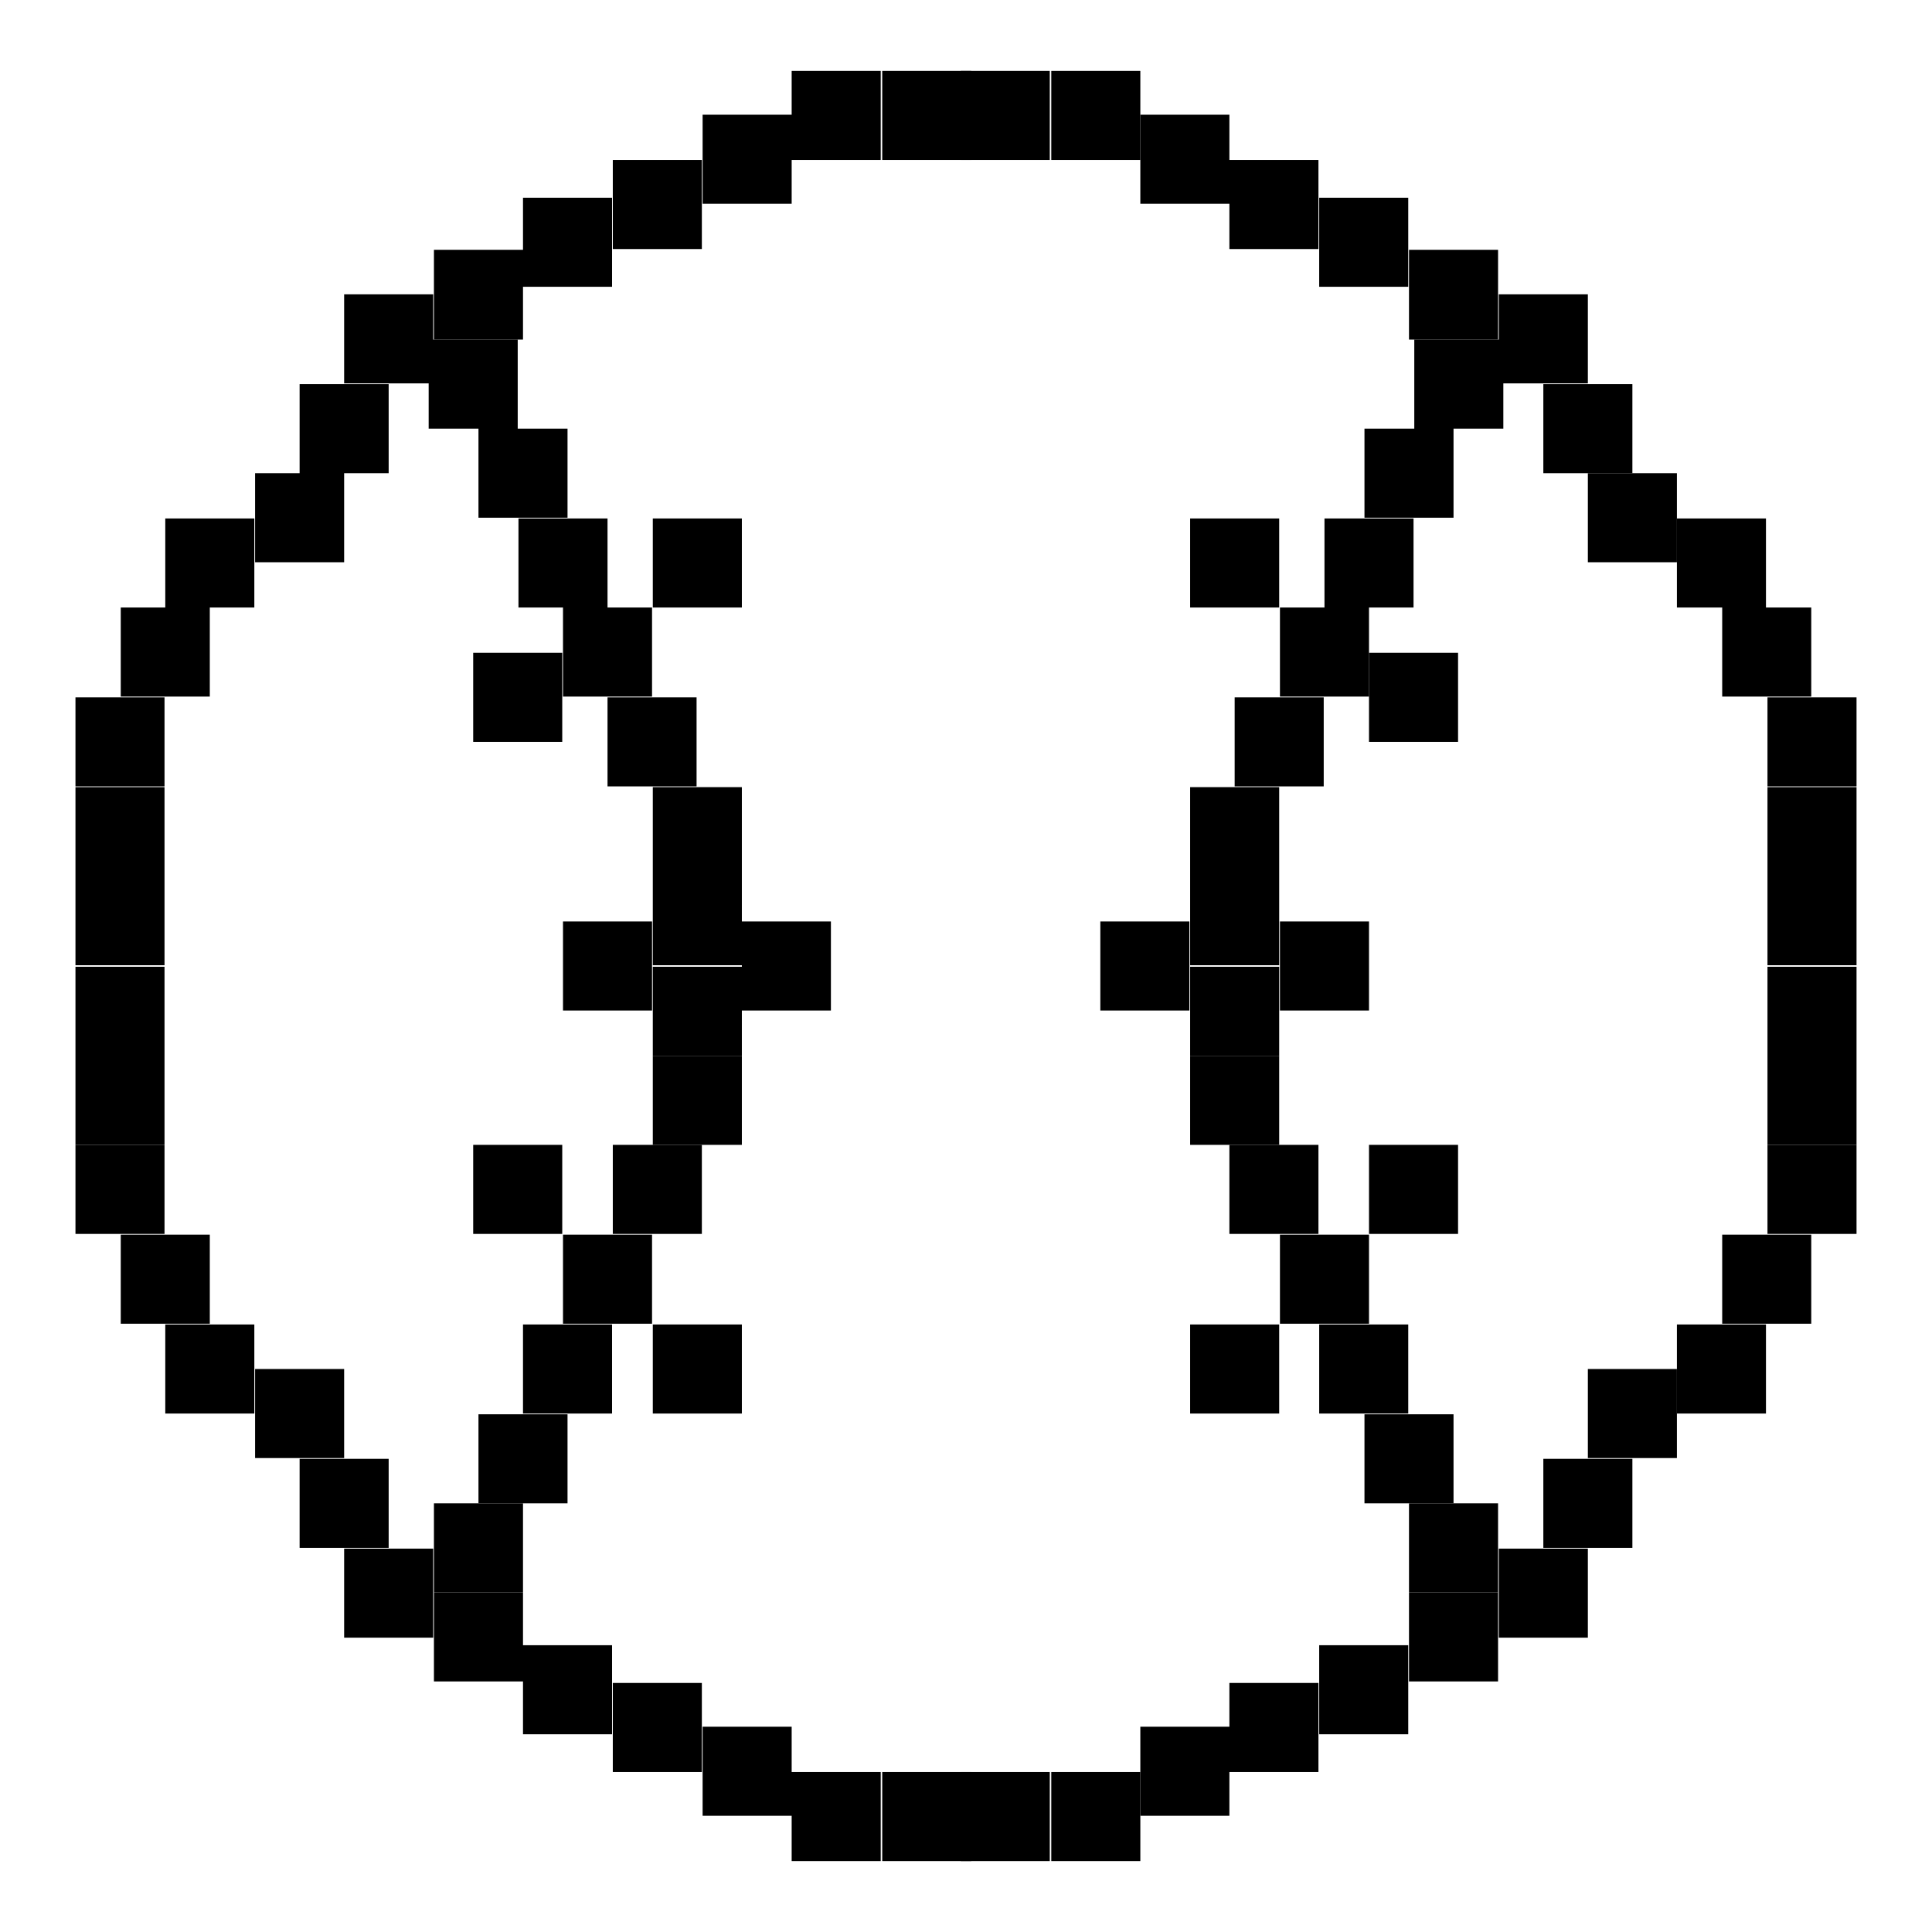
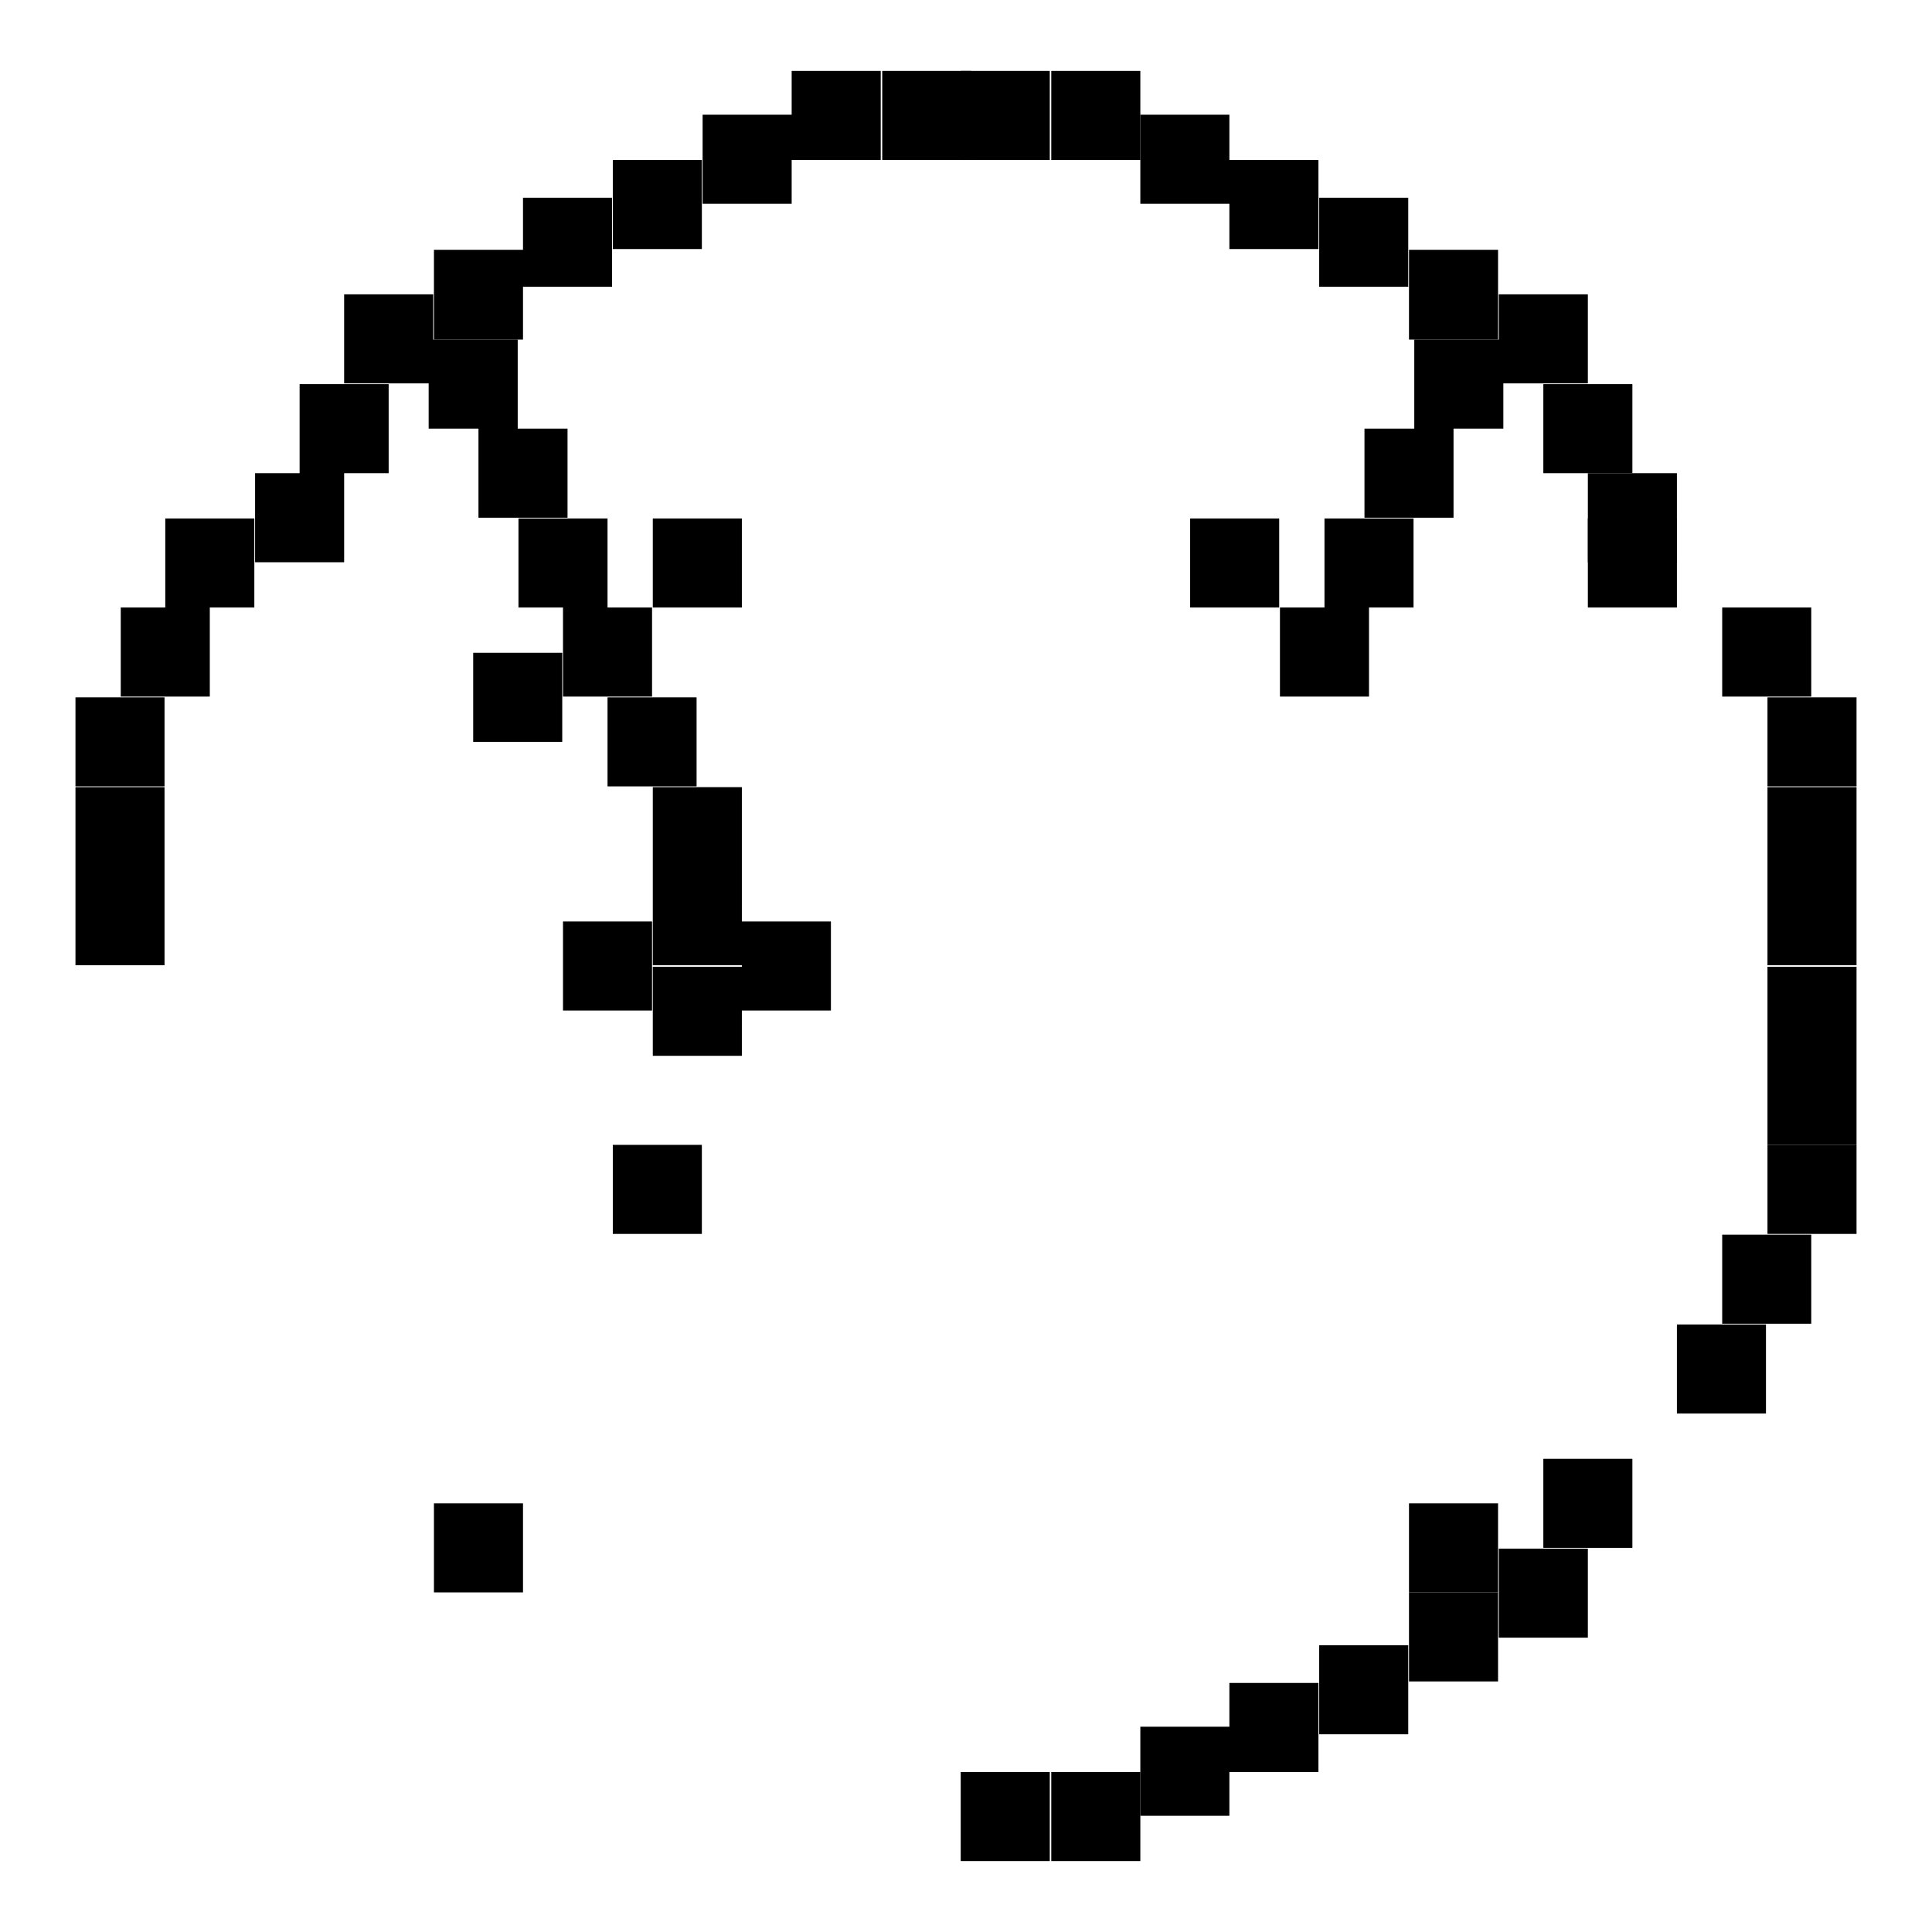
<svg xmlns="http://www.w3.org/2000/svg" version="1.1" x="0px" y="0px" viewBox="0 0 256 256" enable-background="new 0 0 256 256" xml:space="preserve">
  <g>
-     <path fill="#000000" d="M33.8,181.4h11.8v11.8H33.8V181.4z M21.9,175.5h11.8v11.8H21.9V175.5z M16,163.6h11.8v11.8H16V163.6z  M10,151.7h11.8v11.8H10V151.7z" />
-     <path fill="#000000" d="M10,139.9h11.8v11.8H10V139.9z M10,128.1h11.8v11.8H10V128.1z M39.7,193.3h11.8v11.8H39.7V193.3z  M116.9,234.8h11.8v11.8h-11.8V234.8z M104.9,234.8h11.8v11.8h-11.8V234.8z M93.1,228.8h11.8v11.8H93.1V228.8z M81.2,223H93v11.8 H81.2V223z M69.3,218h11.8v11.8H69.3V218z M57.5,211h11.8v11.8H57.5V211z M45.6,205.2h11.8V217H45.6V205.2z M210.4,181.4h11.8v11.8 h-11.8V181.4z" />
    <path fill="#000000" d="M222.2,175.5h11.8v11.8h-11.8V175.5z M228.2,163.6H240v11.8h-11.8V163.6z M234.2,151.7H246v11.8h-11.8 V151.7z" />
    <path fill="#000000" d="M234.2,139.9H246v11.8h-11.8V139.9z M234.2,128.1H246v11.8h-11.8V128.1z M204.5,193.3h11.8v11.8h-11.8 V193.3z M127.3,234.8h11.8v11.8h-11.8V234.8z M139.3,234.8h11.8v11.8h-11.8V234.8z" />
    <path fill="#000000" d="M151.1,228.8h11.8v11.8h-11.8V228.8z M162.9,223h11.8v11.8h-11.8V223z M174.8,218h11.8v11.8h-11.8V218z" />
    <path fill="#000000" d="M186.7,211h11.8v11.8h-11.8V211z M198.6,205.2h11.8V217h-11.8V205.2z M33.8,62.7h11.8v11.8H33.8V62.7z  M21.9,68.7h11.8v11.8H21.9V68.7z M16,80.5h11.8v11.8H16V80.5z M10,92.4h11.8v11.8H10V92.4z M10,104.3h11.8v11.8H10V104.3z  M10,116.1h11.8v11.8H10V116.1z M39.7,50.9h11.8v11.8H39.7V50.9z M116.9,9.4h11.8v11.8h-11.8V9.4z M104.9,9.4h11.8v11.8h-11.8V9.4z  M93.1,15.2h11.8v11.8H93.1V15.2z M81.2,21.2H93V33H81.2V21.2z M69.3,26.2h11.8V38H69.3V26.2z M57.5,33.1h11.8V45H57.5V33.1z  M45.6,39h11.8v11.8H45.6V39z" />
    <path fill="#000000" d="M56.8,45h11.8v11.8H56.8V45z M63.4,56.8h11.8v11.8H63.4V56.8z M68.7,68.7h11.8v11.8H68.7V68.7z M74.6,80.5 h11.8v11.8H74.6V80.5z M86.5,68.7h11.8v11.8H86.5V68.7z M62.7,86.5h11.8v11.8H62.7V86.5z M80.5,92.4h11.8v11.8H80.5V92.4z  M86.5,104.3h11.8v11.8H86.5V104.3z M86.5,116.1h11.8v11.8H86.5V116.1z M98.3,122.1h11.8v11.8H98.3V122.1z M74.6,122.1h11.8v11.8 H74.6V122.1z M86.5,128.1h11.8v11.8H86.5V128.1z M81.2,151.7H93v11.8H81.2V151.7z" />
-     <path fill="#000000" d="M86.5,139.9h11.8v11.8H86.5V139.9z M74.6,163.6h11.8v11.8H74.6V163.6z M62.7,151.7h11.8v11.8H62.7V151.7z  M86.5,175.5h11.8v11.8H86.5V175.5z M69.3,175.5h11.8v11.8H69.3V175.5z M63.4,187.4h11.8v11.8H63.4V187.4z" />
    <path fill="#000000" d="M57.5,199.2h11.8V211H57.5V199.2z M187.4,45h11.8v11.8h-11.8V45z M180.8,56.8h11.8v11.8h-11.8V56.8z  M175.5,68.7h11.8v11.8h-11.8V68.7z M169.6,80.5h11.8v11.8h-11.8V80.5z M157.7,68.7h11.8v11.8h-11.8V68.7z" />
-     <path fill="#000000" d="M181.4,86.5h11.8v11.8h-11.8V86.5z M163.6,92.4h11.8v11.8h-11.8V92.4z M157.7,104.3h11.8v11.8h-11.8V104.3z  M157.7,116.1h11.8v11.8h-11.8V116.1z M145.8,122.1h11.8v11.8h-11.8V122.1z M169.6,122.1h11.8v11.8h-11.8V122.1z M157.7,128.1h11.8 v11.8h-11.8V128.1z M162.9,151.7h11.8v11.8h-11.8V151.7z" />
-     <path fill="#000000" d="M157.7,139.9h11.8v11.8h-11.8V139.9z M169.6,163.6h11.8v11.8h-11.8V163.6z M181.4,151.7h11.8v11.8h-11.8 V151.7z M157.7,175.5h11.8v11.8h-11.8V175.5z M174.8,175.5h11.8v11.8h-11.8V175.5z M180.8,187.4h11.8v11.8h-11.8V187.4z" />
    <path fill="#000000" d="M186.7,199.2h11.8V211h-11.8V199.2z M210.4,62.7h11.8v11.8h-11.8V62.7z" />
-     <path fill="#000000" d="M222.2,68.7h11.8v11.8h-11.8V68.7z M228.2,80.5H240v11.8h-11.8V80.5z M234.2,92.4H246v11.8h-11.8V92.4z  M234.2,104.3H246v11.8h-11.8V104.3z M234.2,116.1H246v11.8h-11.8V116.1z M204.5,50.9h11.8v11.8h-11.8V50.9z M127.3,9.4h11.8v11.8 h-11.8V9.4z M139.3,9.4h11.8v11.8h-11.8V9.4z" />
+     <path fill="#000000" d="M222.2,68.7v11.8h-11.8V68.7z M228.2,80.5H240v11.8h-11.8V80.5z M234.2,92.4H246v11.8h-11.8V92.4z  M234.2,104.3H246v11.8h-11.8V104.3z M234.2,116.1H246v11.8h-11.8V116.1z M204.5,50.9h11.8v11.8h-11.8V50.9z M127.3,9.4h11.8v11.8 h-11.8V9.4z M139.3,9.4h11.8v11.8h-11.8V9.4z" />
    <path fill="#000000" d="M151.1,15.2h11.8v11.8h-11.8V15.2z M162.9,21.2h11.8V33h-11.8V21.2z M174.8,26.2h11.8V38h-11.8V26.2z" />
    <path fill="#000000" d="M186.7,33.1h11.8V45h-11.8V33.1z M198.6,39h11.8v11.8h-11.8V39z" />
  </g>
</svg>